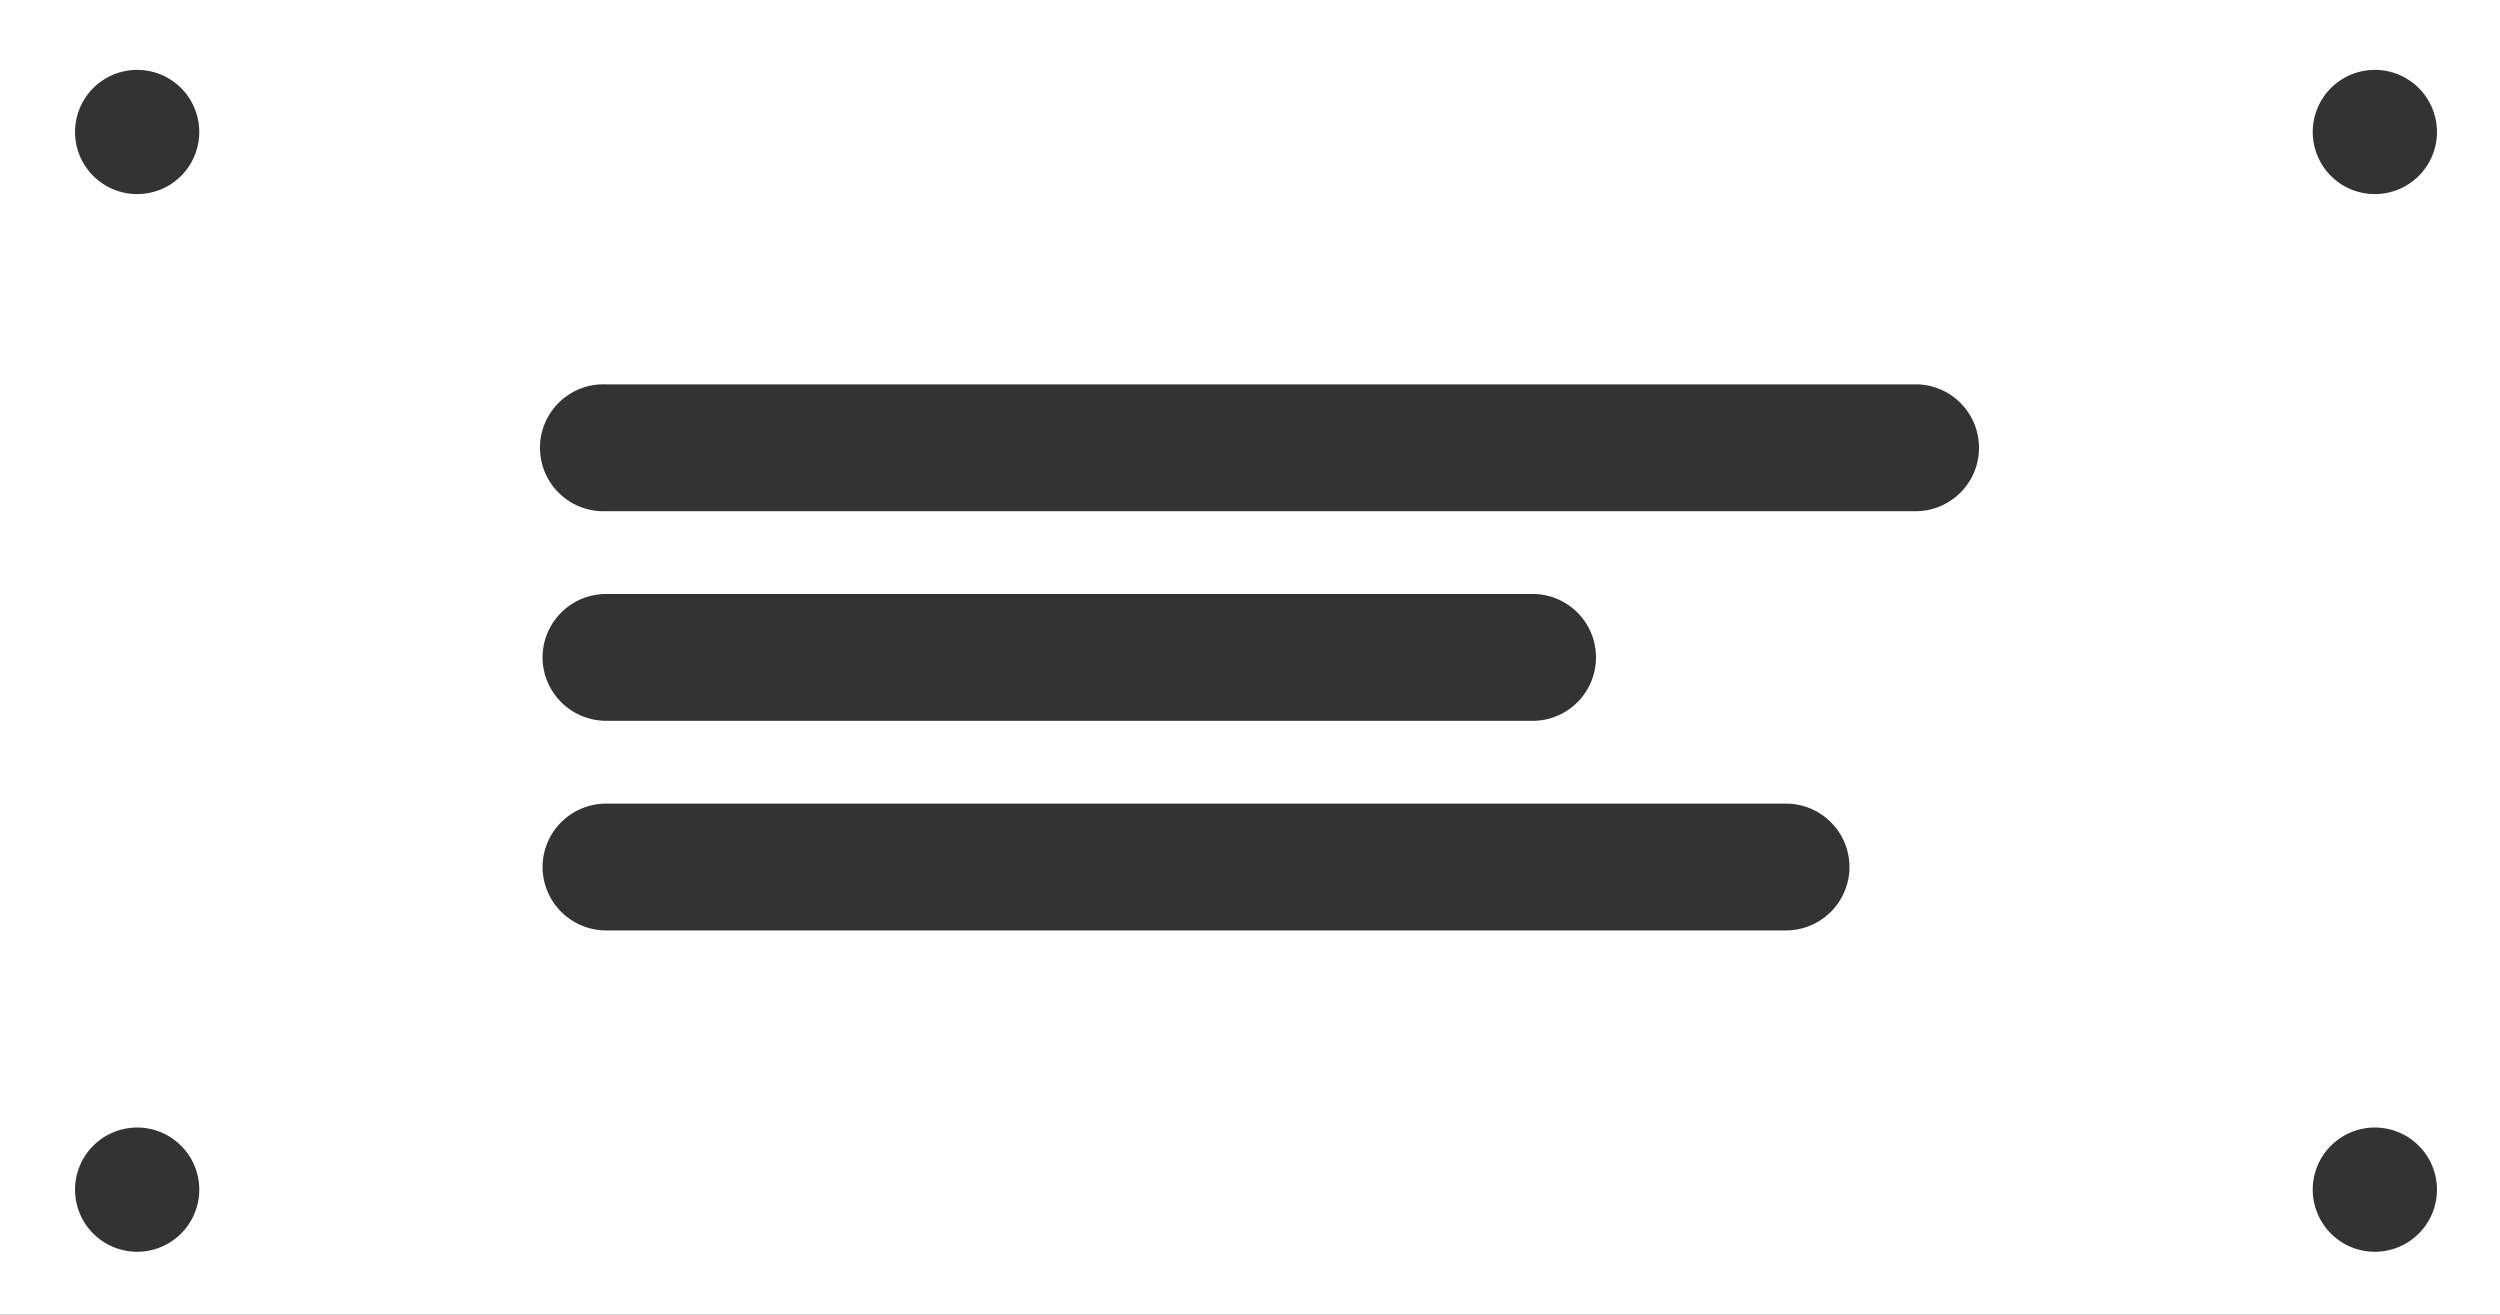
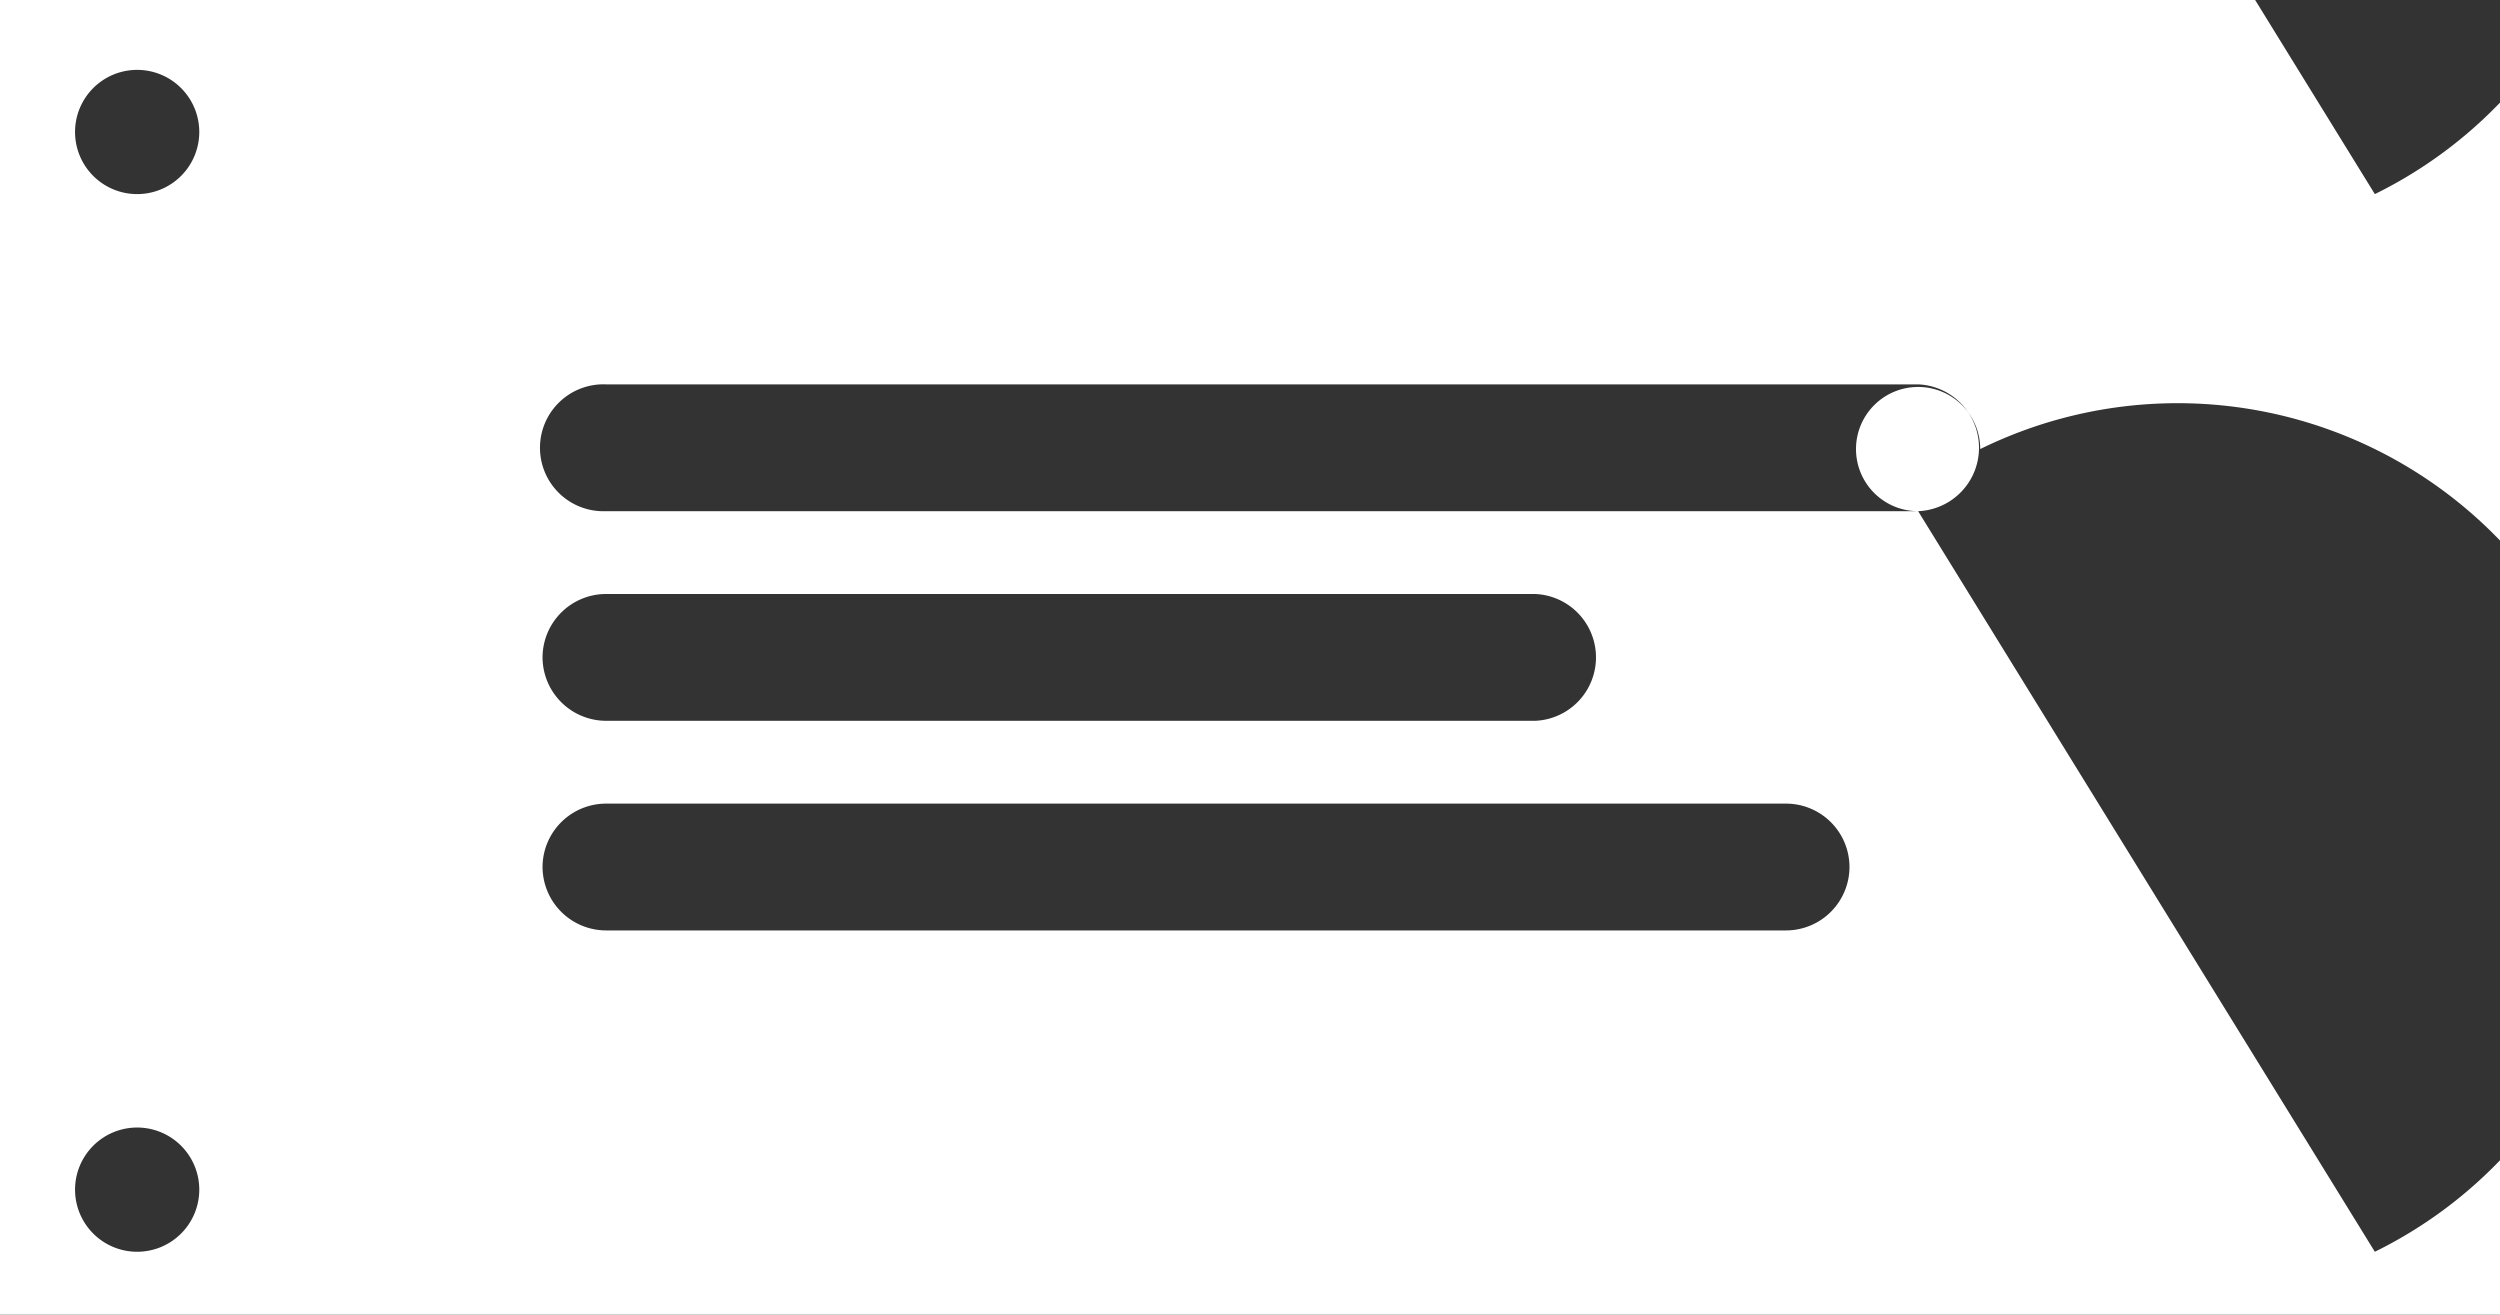
<svg xmlns="http://www.w3.org/2000/svg" viewBox="0 0 241.5 127">
  <rect x="0" y="0" width="241.5" height="127" fill="#333333" stroke="none" />
  <defs>
    <style>.cls-1{fill:#fff;}</style>
  </defs>
  <title>Plaque-signaletique-logo-icone-ptm-sécurité-serrurier-mulhouse-68</title>
  <g id="Calque_2" data-name="Calque 2">
    <g id="Calque_1-2" data-name="Calque 1">
-       <path class="cls-1" d="M0,0V127H241.5V0ZM13.25,120.92a6,6,0,1,1,6-6A6,6,0,0,1,13.25,120.92Zm0-102.17a6,6,0,1,1,6-6A6,6,0,0,1,13.25,18.75Zm165.41,65a6.14,6.14,0,0,1-6.12,6.13h-114a6.15,6.15,0,0,1-6.13-6.13h0a6.14,6.14,0,0,1,6.13-6.12h114a6.13,6.13,0,0,1,6.12,6.12ZM52.41,63.5a6.14,6.14,0,0,1,6.13-6.12h89.75a6.13,6.13,0,0,1,0,12.25H58.54A6.15,6.15,0,0,1,52.41,63.5ZM185.29,49.38H58.54a6.13,6.13,0,1,1,0-12.25H185.29a6.13,6.13,0,0,1,0,12.25Zm44.12,71.54a6,6,0,1,1,6-6A6,6,0,0,1,229.41,120.92Zm0-102.17a6,6,0,1,1,6-6A6,6,0,0,1,229.41,18.75Z" />
+       <path class="cls-1" d="M0,0V127H241.5V0ZM13.25,120.92a6,6,0,1,1,6-6A6,6,0,0,1,13.25,120.92Zm0-102.17a6,6,0,1,1,6-6A6,6,0,0,1,13.25,18.75Zm165.41,65a6.14,6.14,0,0,1-6.12,6.13h-114a6.15,6.15,0,0,1-6.13-6.13h0a6.14,6.14,0,0,1,6.13-6.12h114a6.13,6.13,0,0,1,6.12,6.12ZM52.41,63.5a6.14,6.14,0,0,1,6.13-6.12h89.75a6.13,6.13,0,0,1,0,12.25H58.54A6.15,6.15,0,0,1,52.41,63.5ZM185.29,49.38H58.54a6.13,6.13,0,1,1,0-12.25H185.29a6.13,6.13,0,0,1,0,12.25Za6,6,0,1,1,6-6A6,6,0,0,1,229.41,120.92Zm0-102.17a6,6,0,1,1,6-6A6,6,0,0,1,229.41,18.75Z" />
    </g>
  </g>
</svg>